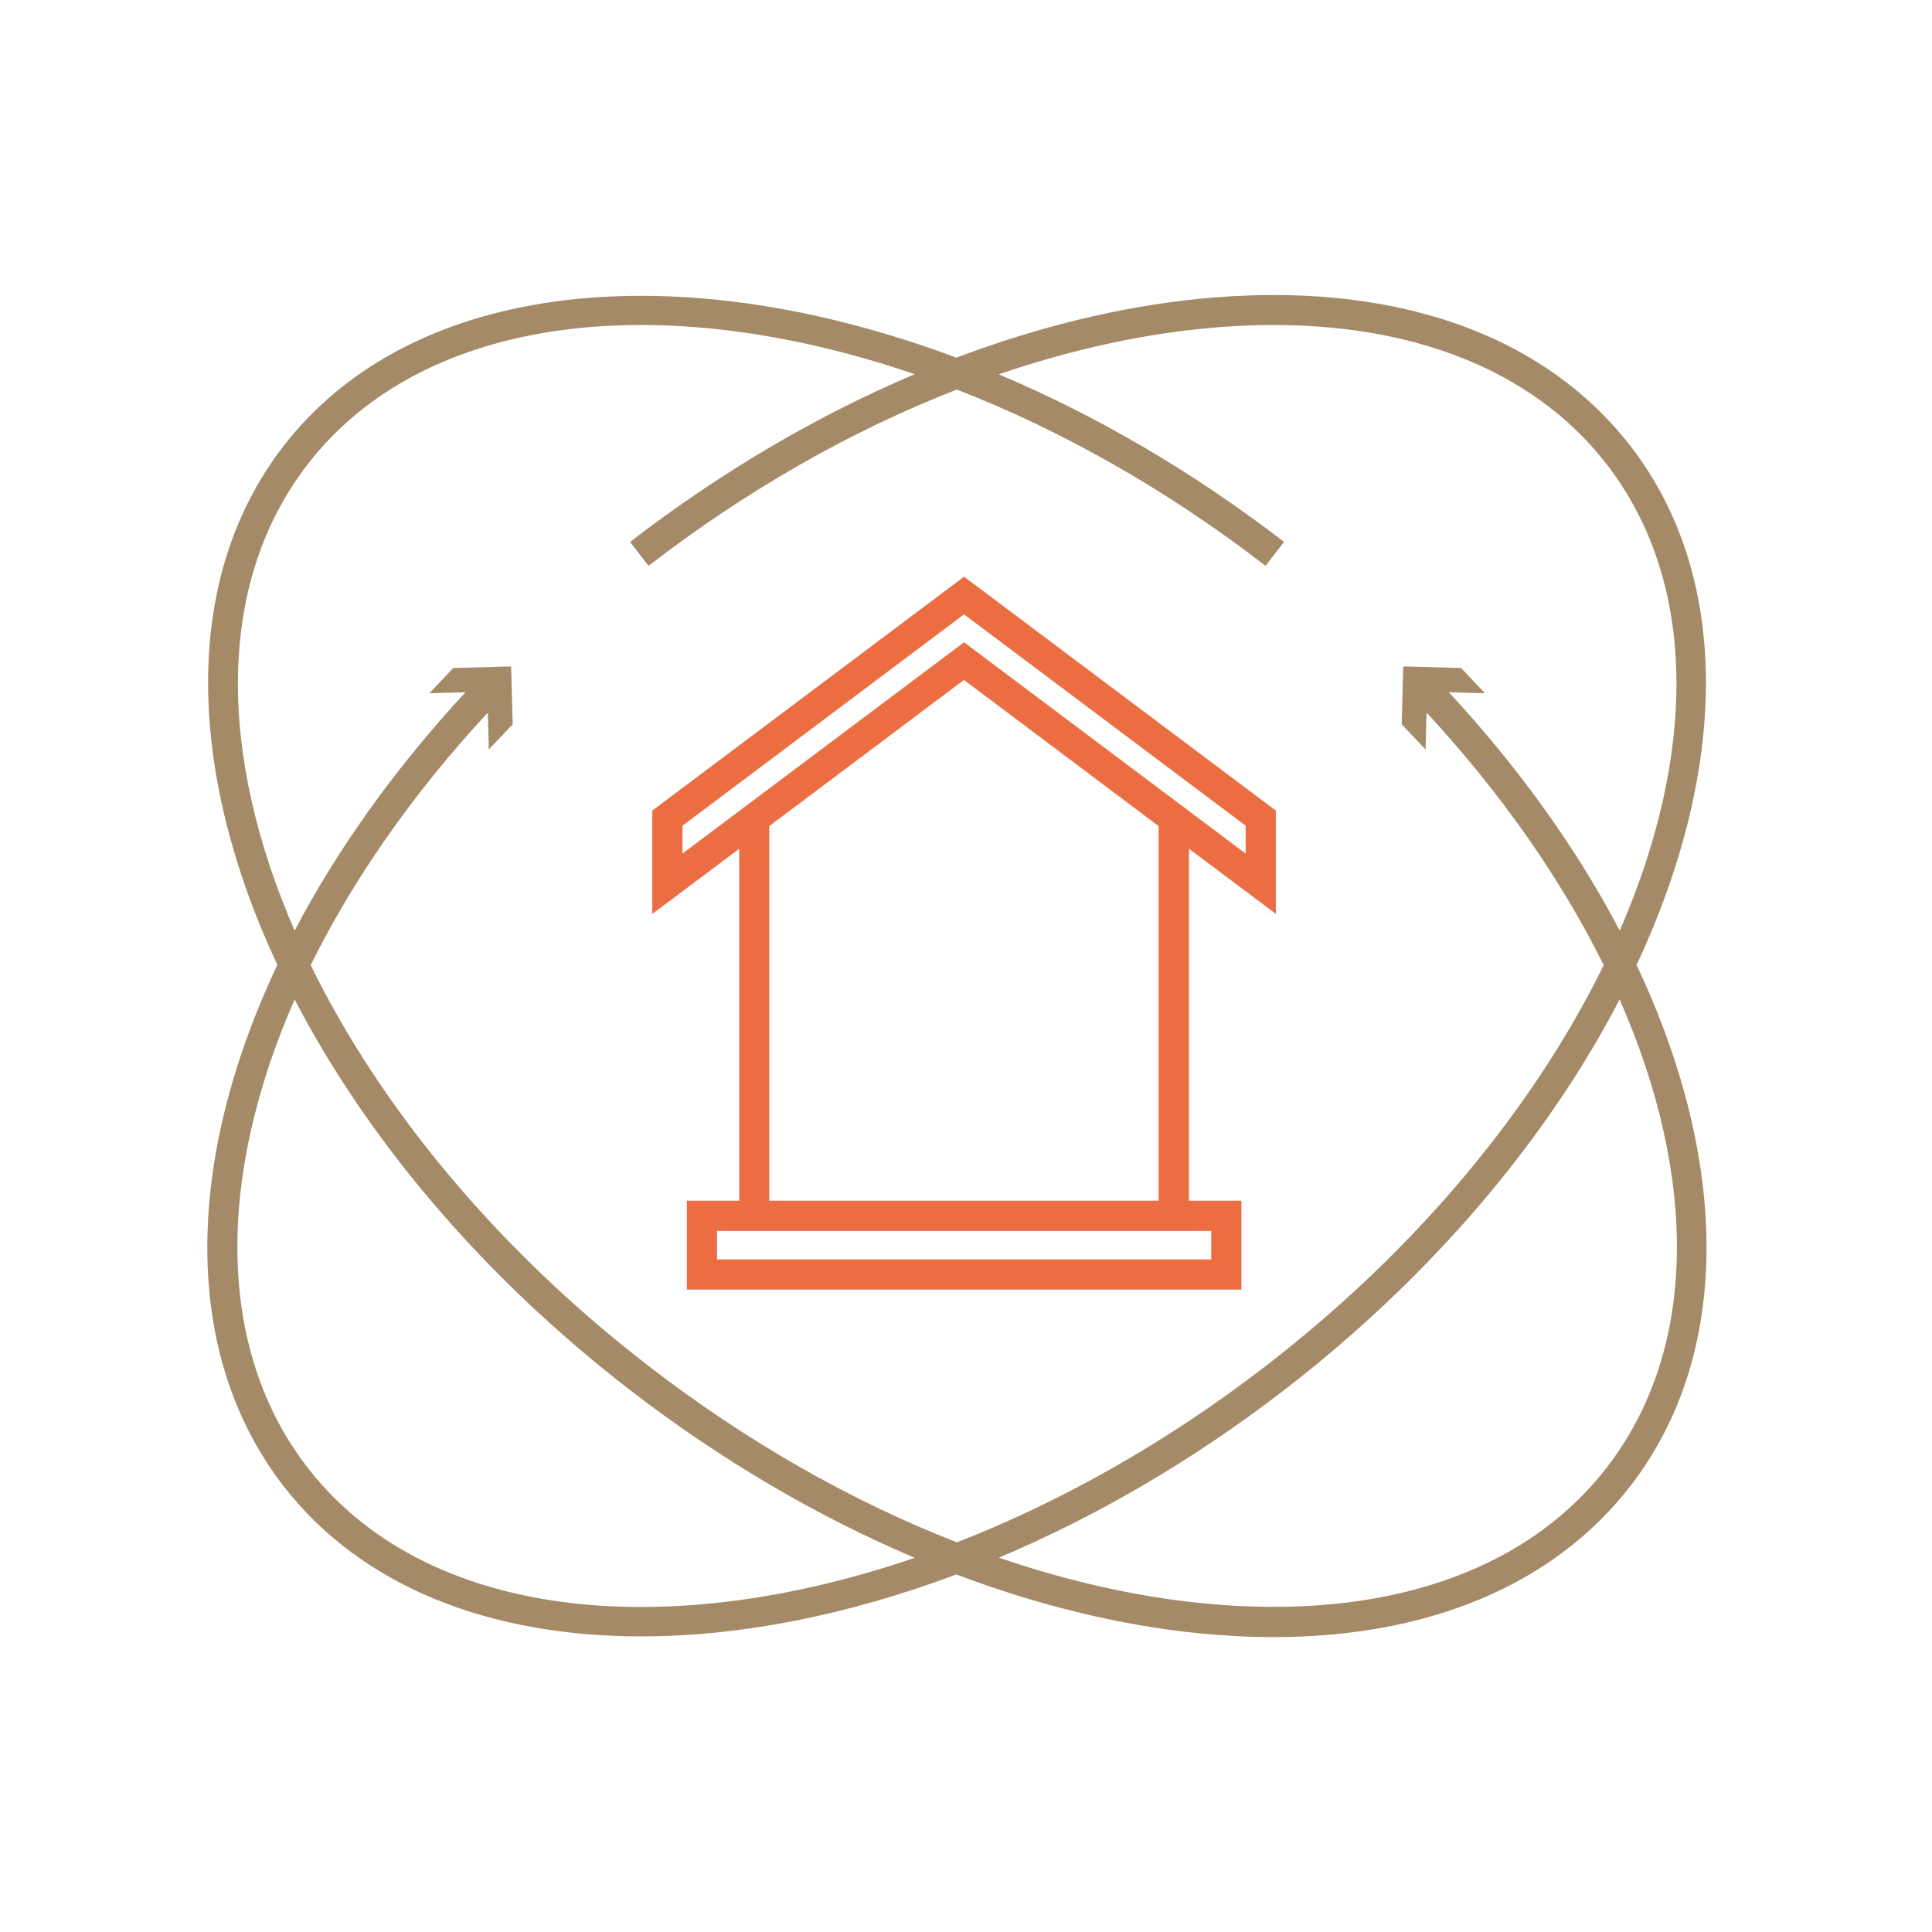
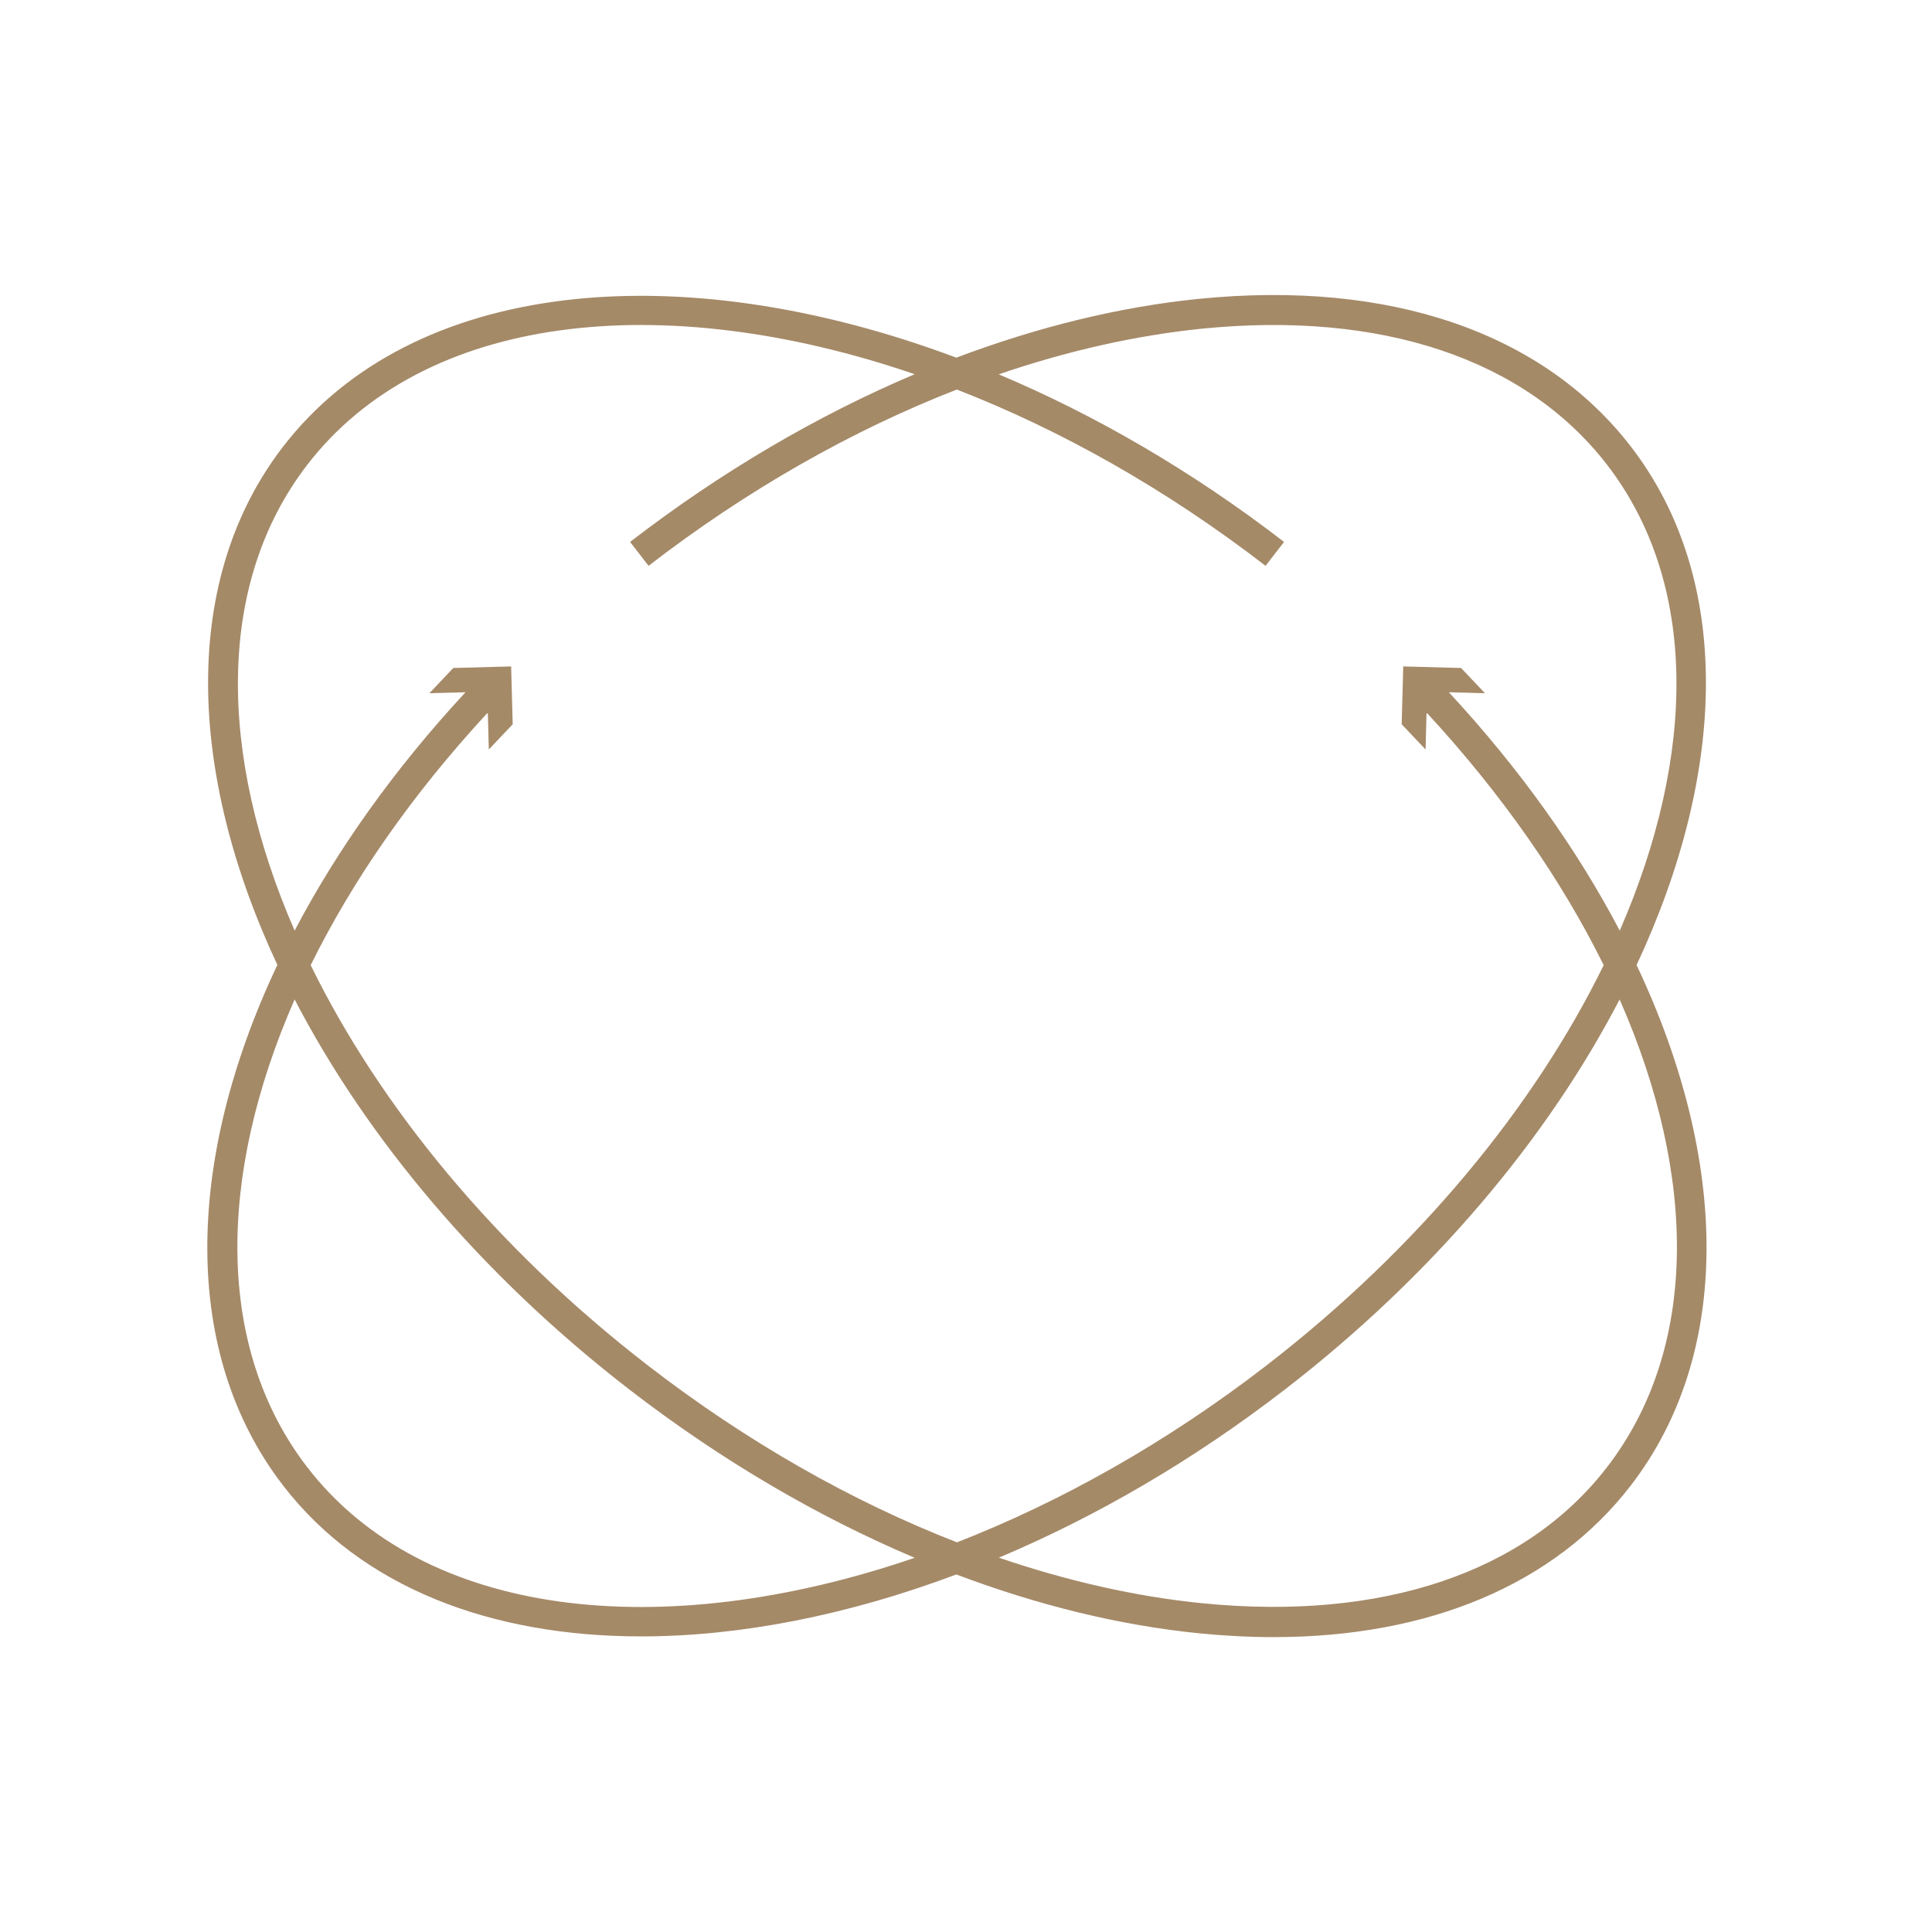
<svg xmlns="http://www.w3.org/2000/svg" id="uuid-ed6bae12-7c97-4d33-9c2c-c4fe7306d57c" viewBox="0 0 160 160" width="100" height="100">
  <defs>
    <style>.uuid-44542df5-cd92-40cd-ac13-77850a8534a9{fill:#ed6d42;}.uuid-e3006cdc-cb8f-4421-a158-c869ff1860b4{fill:#a58a68;}</style>
  </defs>
-   <path class="uuid-44542df5-cd92-40cd-ac13-77850a8534a9" d="M105.66,75.69v-8.56l-25.82-19.37-25.82,19.37v8.56l7.2-5.4v29.15h-4.34v7.36h45.93v-7.36h-4.34v-29.15l7.2,5.4ZM56.52,68.38l23.32-17.5,23.32,17.5v2.31l-23.32-17.5-23.32,17.5v-2.31ZM100.31,104.3h-40.93v-2.36h40.93v2.36ZM95.96,99.44h-32.25v-31.03l16.12-12.1,16.12,12.1v31.03Z" />
-   <path class="uuid-e3006cdc-cb8f-4421-a158-c869ff1860b4" d="M135.54,79.91c7.51-16.07,7.95-32-.48-42.93-7.3-9.47-20.01-13.81-35.78-12.23-6.56.66-13.33,2.32-20.08,4.87-22.98-8.61-45.06-6.5-55.75,7.36-8.43,10.93-7.99,26.86-.48,42.93-7.7,16.29-7.93,32.22.48,43.12,6.48,8.4,17.14,12.49,29.65,12.49,8.13,0,17.05-1.73,26.1-5.13,6.75,2.55,13.51,4.21,20.07,4.87,2.12.21,4.19.32,6.2.32,12.89,0,23.26-4.36,29.58-12.55,8.4-10.9,8.18-26.83.48-43.12ZM25.44,38.5c9.63-12.5,29.33-14.69,50.31-7.51-8.08,3.42-16.07,8.11-23.57,13.89l1.53,1.98c8.11-6.26,16.8-11.2,25.53-14.6,8.59,3.34,17.31,8.23,25.57,14.6l1.53-1.98c-7.63-5.88-15.65-10.52-23.63-13.88,5.67-1.94,11.33-3.22,16.83-3.78,14.88-1.49,26.79,2.51,33.55,11.27,7.56,9.81,7.4,24,1.05,38.58-3.5-6.67-8.24-13.36-14.15-19.74l2.99.08-1.98-2.09-4.79-.13-.13,4.79,1.98,2.09.08-3.06c6.27,6.78,11.2,13.89,14.67,20.92-5.71,11.66-15.29,23.4-27.99,33.2-8.26,6.37-16.98,11.25-25.57,14.6-8.73-3.4-17.42-8.34-25.53-14.6-12.71-9.8-22.28-21.54-27.99-33.2,3.47-7.04,8.4-14.15,14.67-20.92l.08,3.06,1.98-2.09-.13-4.79-4.79.13-1.98,2.09,2.99-.08c-5.91,6.38-10.65,13.07-14.15,19.74-6.35-14.58-6.51-28.77,1.05-38.58ZM25.44,121.5c-7.52-9.76-7.53-23.95-1.04-38.73,5.94,11.44,15.41,22.81,27.78,32.35,7.5,5.78,15.49,10.47,23.57,13.89-20.98,7.18-40.68,4.99-50.31-7.51ZM133.09,121.5c-6.75,8.76-18.67,12.76-33.55,11.27-5.5-.55-11.15-1.84-16.82-3.77,7.98-3.36,16-8,23.63-13.88,12.37-9.54,21.84-20.91,27.78-32.35,6.5,14.78,6.48,28.98-1.04,38.73Z" />
+   <path class="uuid-e3006cdc-cb8f-4421-a158-c869ff1860b4" d="M135.54,79.91c7.51-16.07,7.95-32-.48-42.93-7.3-9.47-20.01-13.81-35.78-12.23-6.56.66-13.33,2.32-20.08,4.87-22.98-8.61-45.06-6.5-55.75,7.36-8.43,10.93-7.99,26.86-.48,42.93-7.7,16.29-7.93,32.22.48,43.12,6.48,8.4,17.14,12.49,29.65,12.49,8.13,0,17.05-1.73,26.1-5.13,6.75,2.55,13.51,4.21,20.07,4.87,2.12.21,4.19.32,6.2.32,12.89,0,23.26-4.36,29.58-12.55,8.4-10.9,8.18-26.83.48-43.12ZM25.44,38.5c9.63-12.5,29.33-14.69,50.31-7.51-8.08,3.42-16.07,8.11-23.57,13.89l1.53,1.98c8.11-6.26,16.8-11.2,25.53-14.6,8.59,3.34,17.31,8.23,25.57,14.6l1.53-1.98c-7.63-5.88-15.65-10.52-23.63-13.88,5.67-1.94,11.33-3.22,16.83-3.78,14.88-1.49,26.79,2.51,33.55,11.27,7.56,9.81,7.4,24,1.05,38.58-3.5-6.67-8.24-13.36-14.15-19.74l2.99.08-1.98-2.09-4.79-.13-.13,4.79,1.98,2.09.08-3.06c6.27,6.78,11.2,13.89,14.67,20.92-5.71,11.66-15.29,23.4-27.99,33.2-8.26,6.37-16.98,11.25-25.57,14.6-8.73-3.4-17.42-8.34-25.53-14.6-12.71-9.8-22.28-21.54-27.99-33.2,3.47-7.04,8.4-14.15,14.67-20.92l.08,3.06,1.98-2.09-.13-4.79-4.79.13-1.98,2.09,2.99-.08c-5.91,6.38-10.65,13.07-14.15,19.74-6.35-14.58-6.51-28.77,1.05-38.58ZM25.44,121.5c-7.52-9.76-7.53-23.95-1.04-38.73,5.94,11.44,15.41,22.81,27.78,32.35,7.5,5.78,15.49,10.47,23.57,13.89-20.98,7.18-40.68,4.99-50.31-7.51M133.09,121.5c-6.75,8.76-18.67,12.76-33.55,11.27-5.5-.55-11.15-1.84-16.82-3.77,7.98-3.36,16-8,23.63-13.88,12.37-9.54,21.84-20.91,27.78-32.35,6.5,14.78,6.48,28.98-1.04,38.73Z" />
</svg>